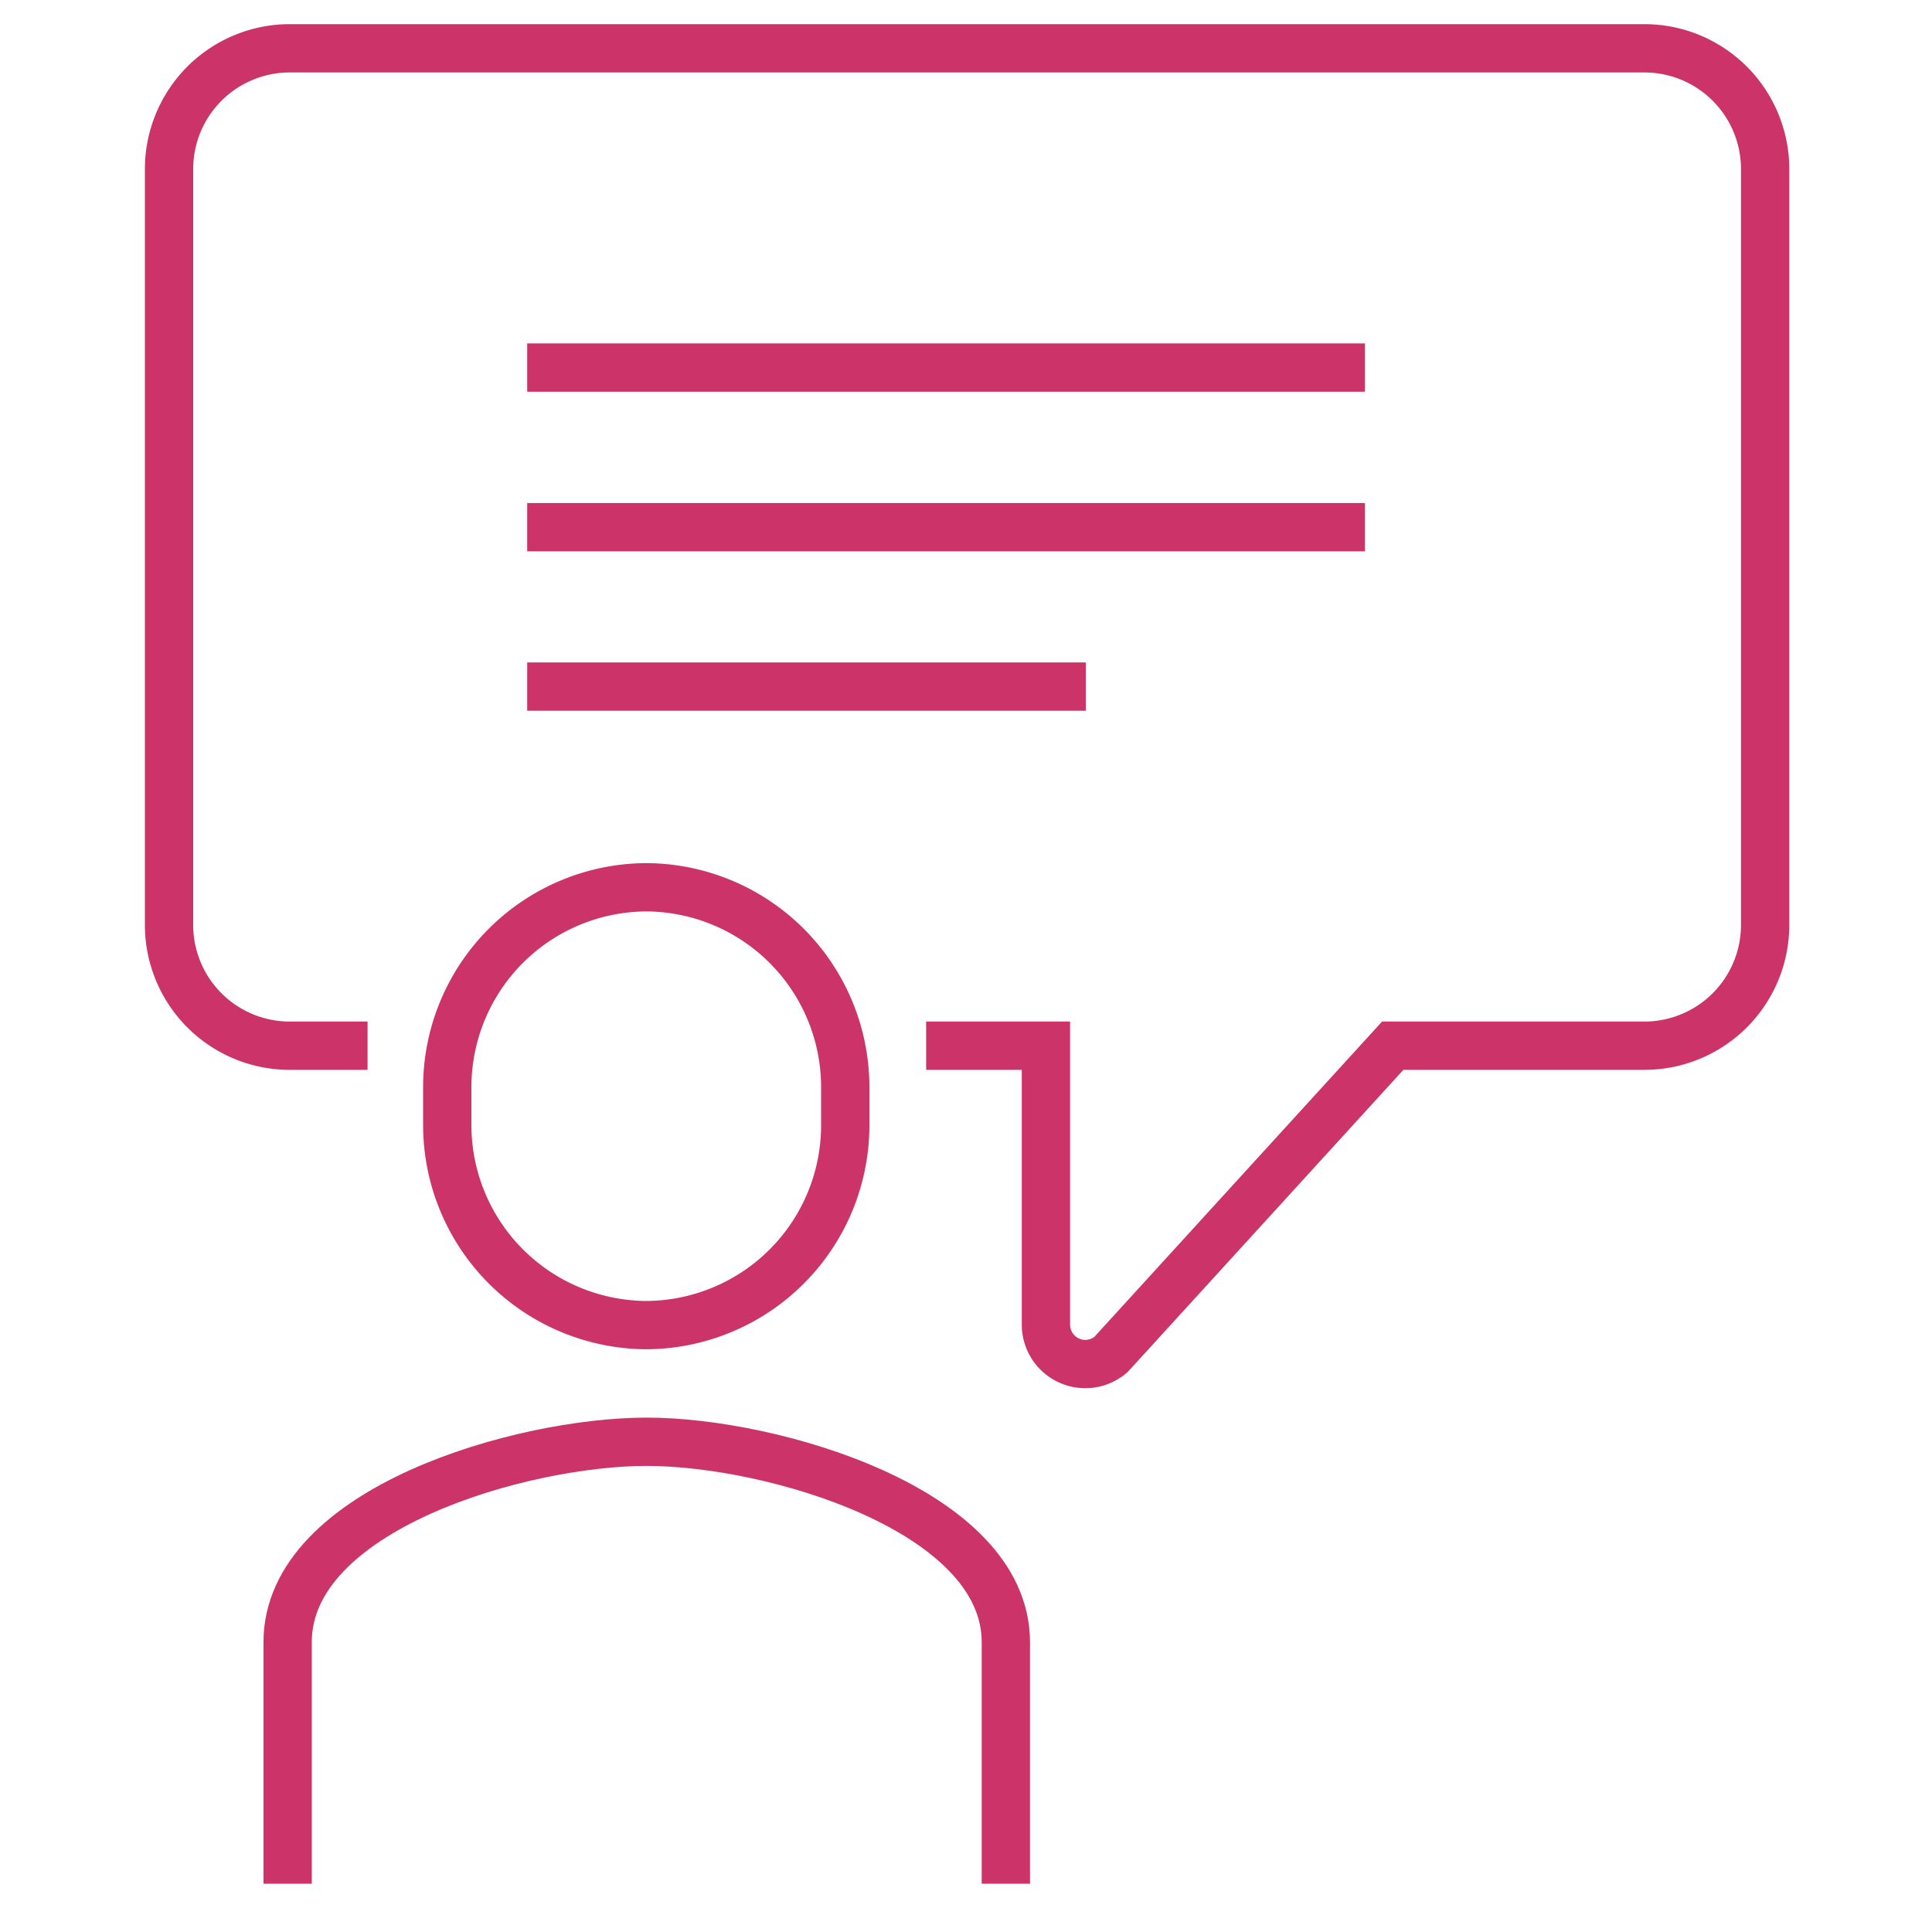
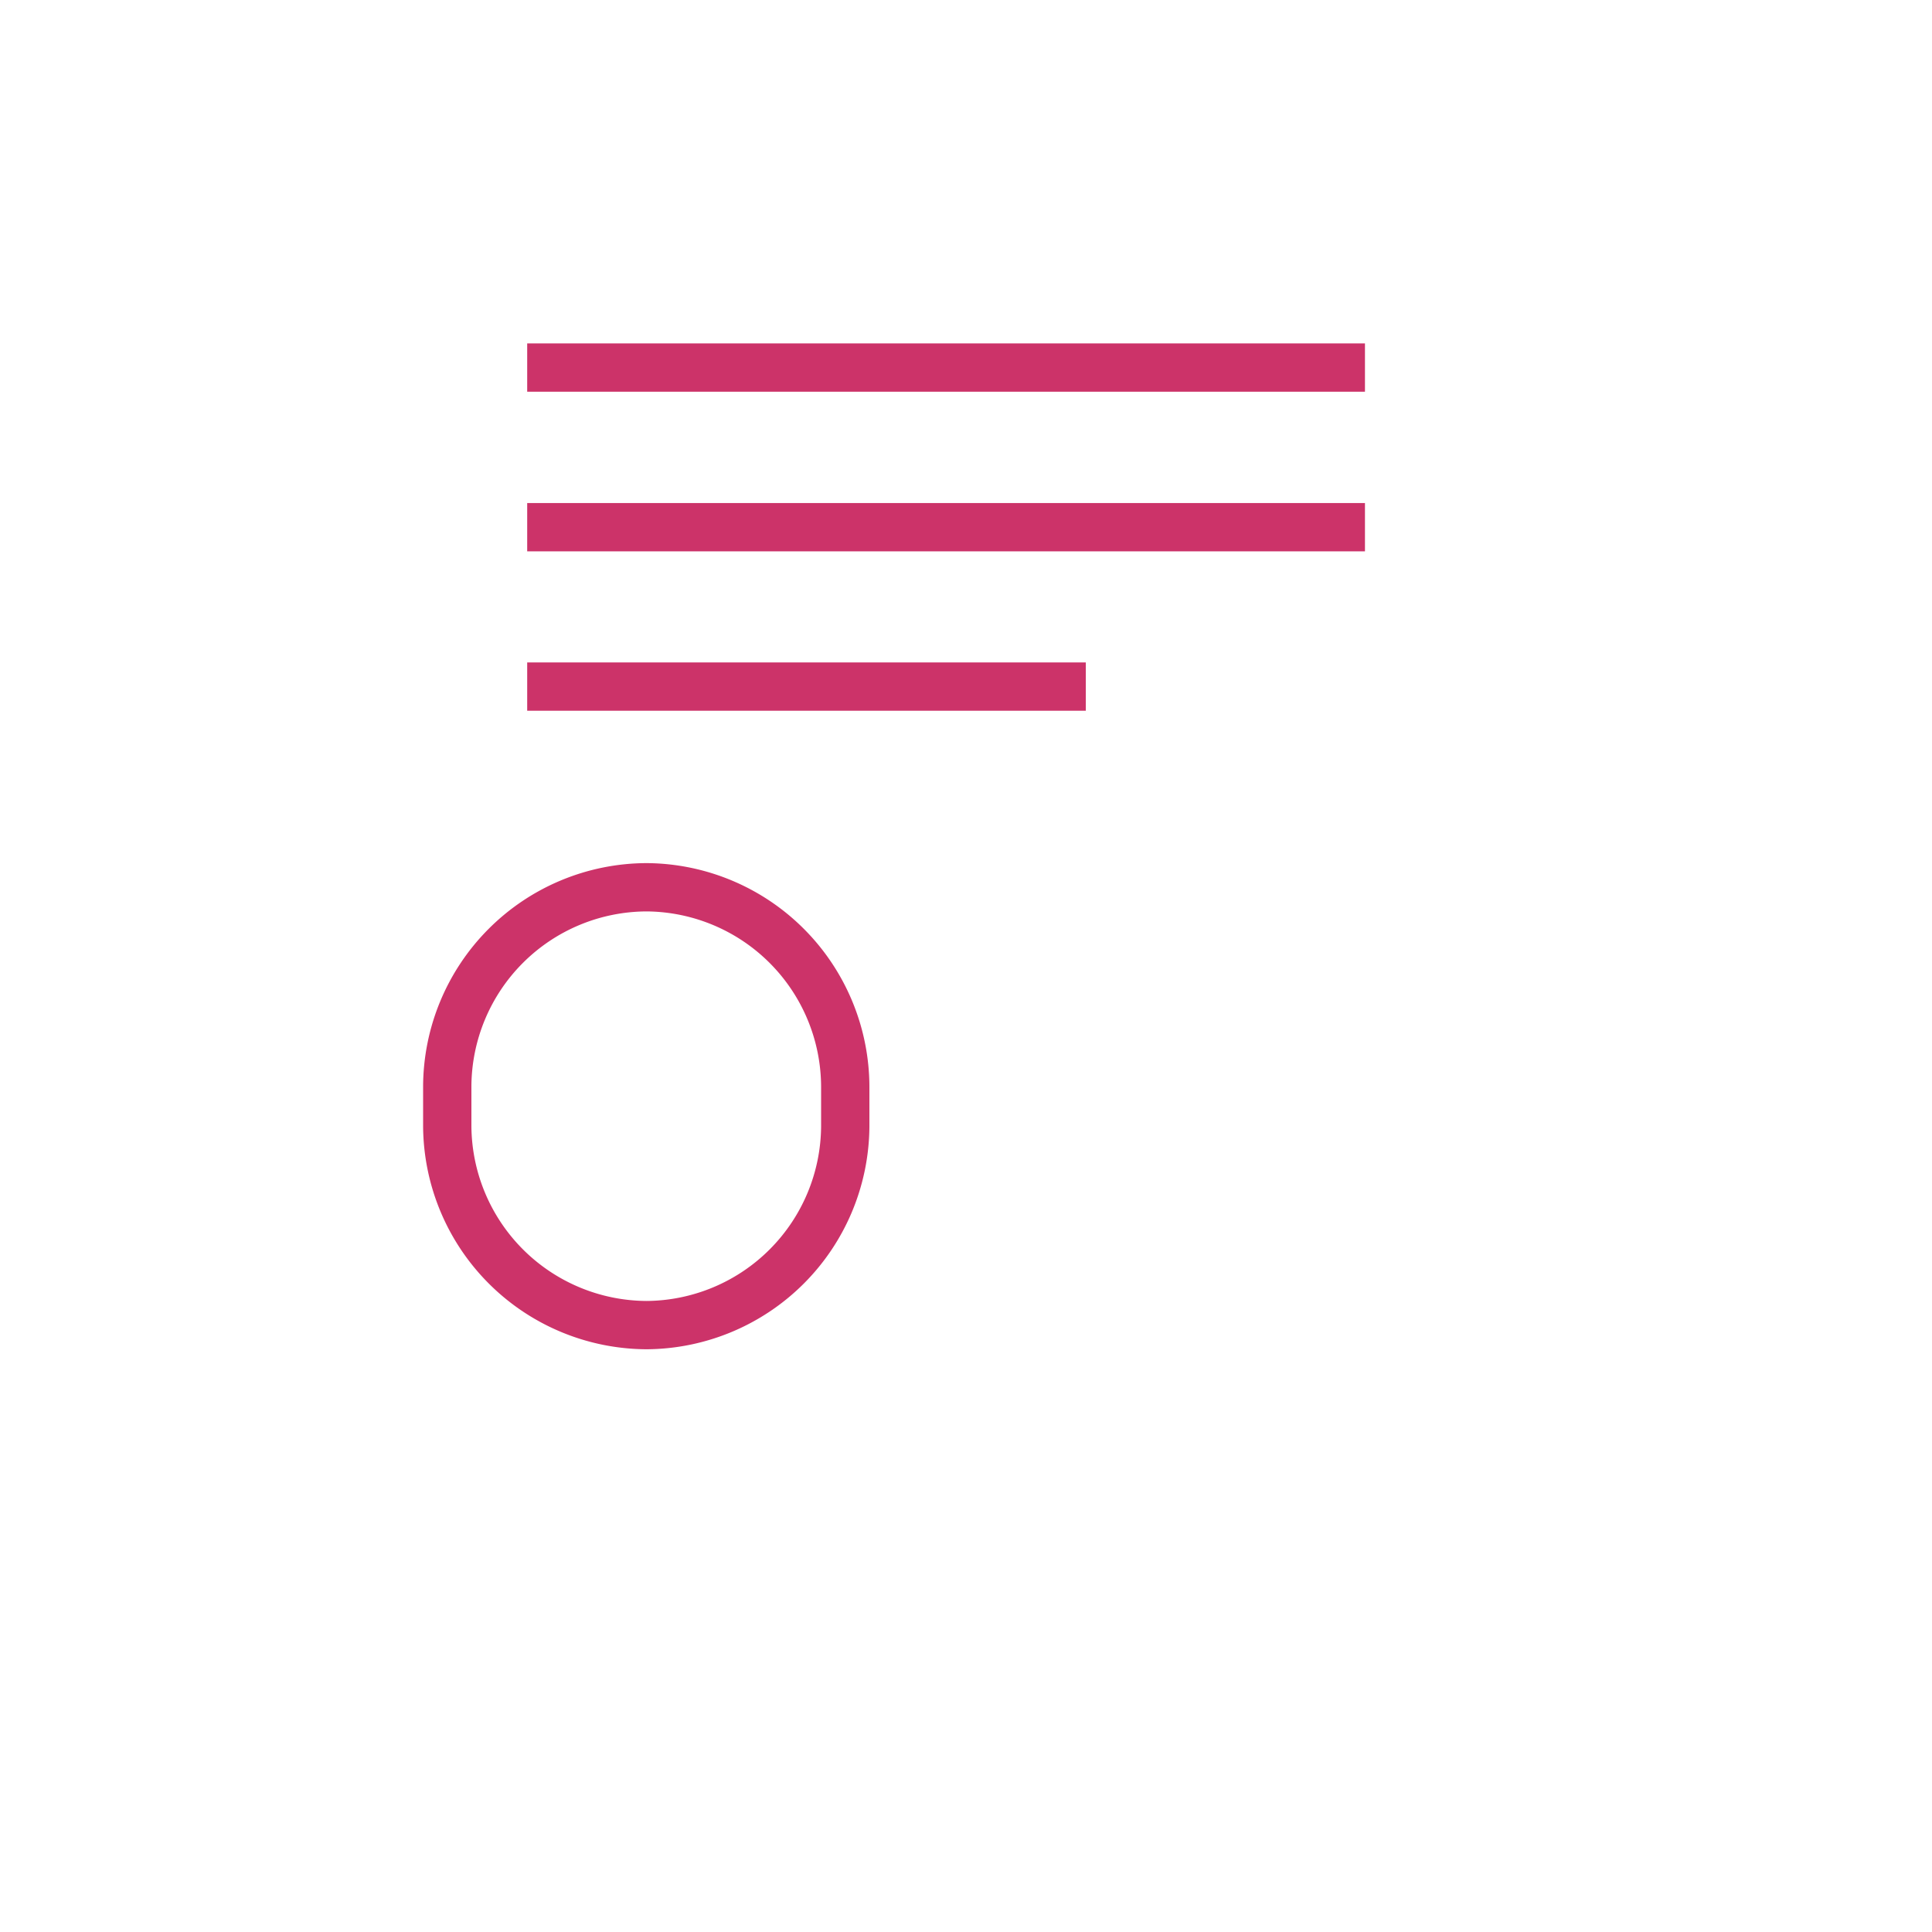
<svg xmlns="http://www.w3.org/2000/svg" width="80" height="80" viewBox="0 0 80 80">
-   <path d="M41.65,78V68c0-5.48-9.68-8.3-14.87-8.3S11.91,62.48,11.91,68V78" fill="none" stroke="#cc3369" stroke-miterlimit="10" stroke-width="2" />
  <path d="M26.78,54.87h0a8.29,8.29,0,0,1-8.26-8.26V45a8.28,8.28,0,0,1,8.26-8.26h0A8.28,8.28,0,0,1,35,45v1.65A8.28,8.28,0,0,1,26.78,54.87Z" fill="none" stroke="#cc3369" stroke-miterlimit="10" stroke-width="2" />
-   <path d="M15.22,43.3H11.91A5,5,0,0,1,7,38.35V7a5,5,0,0,1,5-5H68.09a5,5,0,0,1,5,5V38.35a5,5,0,0,1-5,4.95H57.67L46,56.09a1.63,1.63,0,0,1-2.69-1.22V43.3H38.35" fill="none" stroke="#cc3369" stroke-miterlimit="10" stroke-width="2" />
  <line x1="21.83" y1="15.22" x2="56.52" y2="15.22" fill="none" stroke="#cc3369" stroke-miterlimit="10" stroke-width="2" />
  <line x1="21.83" y1="21.83" x2="56.52" y2="21.83" fill="none" stroke="#cc3369" stroke-miterlimit="10" stroke-width="2" />
  <line x1="21.83" y1="28.43" x2="44.96" y2="28.43" fill="none" stroke="#cc3369" stroke-miterlimit="10" stroke-width="2" />
</svg>